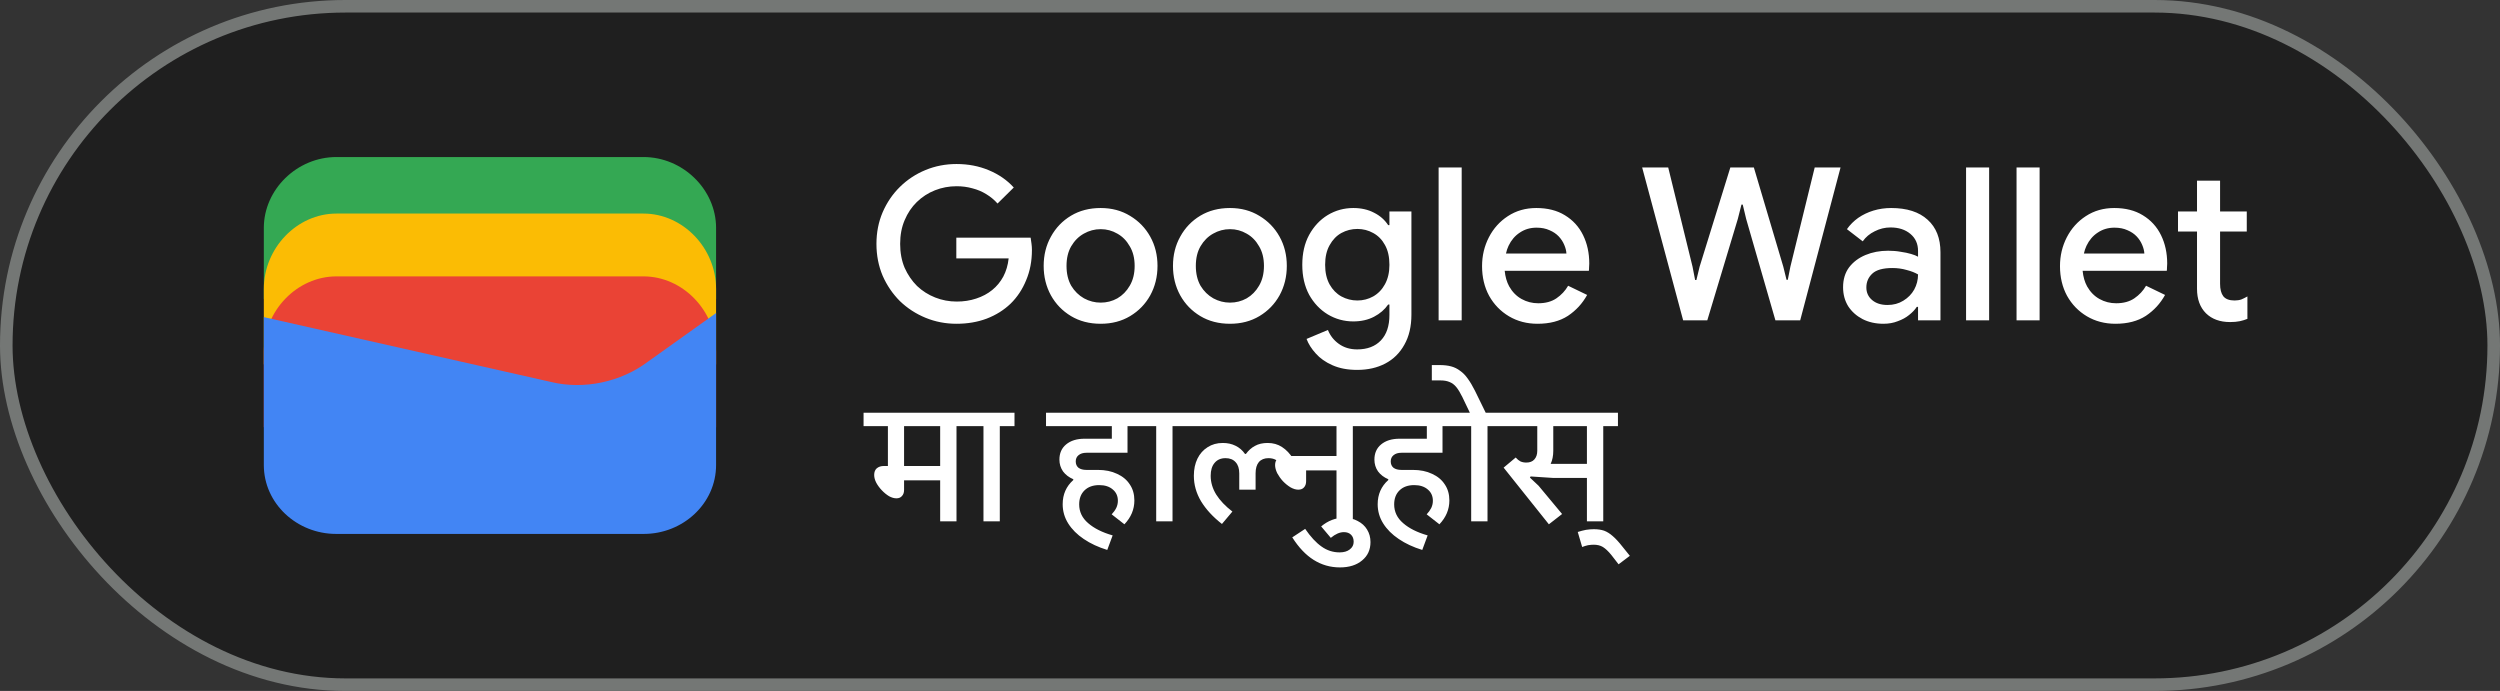
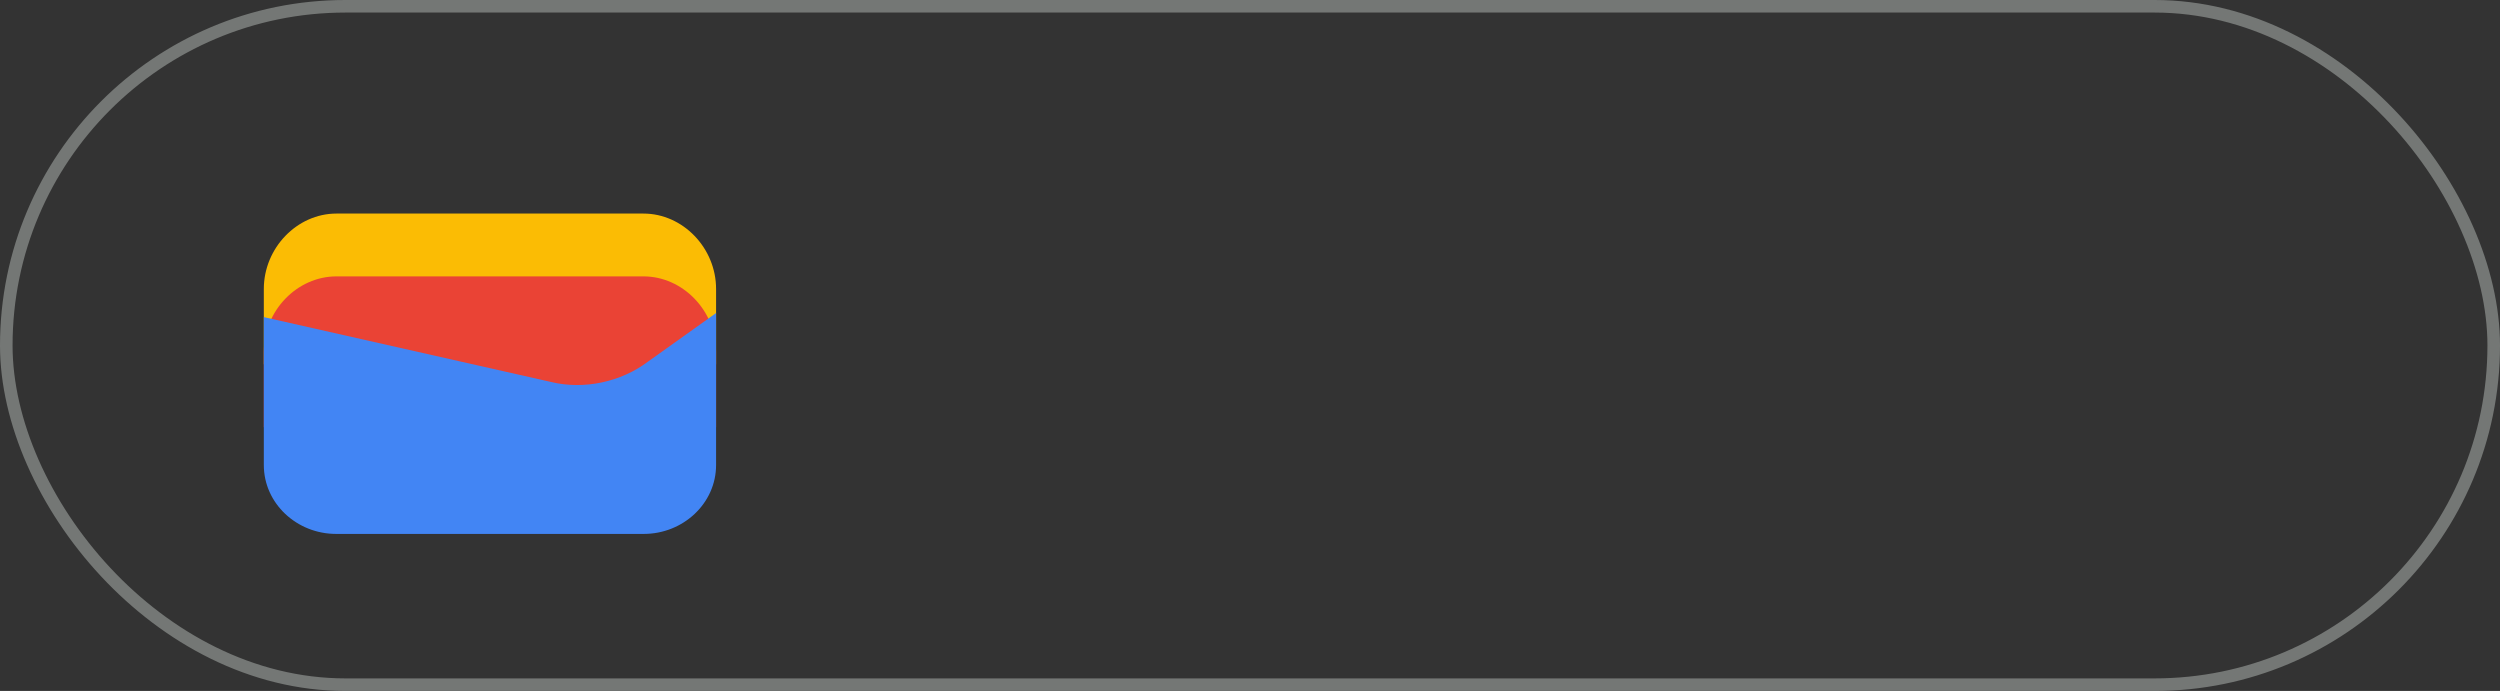
<svg xmlns="http://www.w3.org/2000/svg" width="199" height="55" viewBox="0 0 199 55" fill="none">
  <rect x="0" y="0" width="199" height="55" fill="#333333" stroke="none" />
-   <rect x="0.5" y="0.5" width="198" height="54" rx="27" fill="#1F1F1F" />
  <rect x="0.5" y="0.5" width="198" height="54" rx="27" stroke="#747775" />
-   <path d="M57 23.791H21V18.145C21 15.081 23.642 12.5 26.78 12.5H51.22C54.358 12.5 57 15.081 57 18.145V23.791Z" fill="#34A853" />
  <path d="M57 29H21V23C21 19.743 23.642 17 26.78 17H51.22C54.358 17 57 19.743 57 23V29Z" fill="#FBBC04" />
  <path d="M57 34H21V28C21 24.743 23.642 22 26.78 22H51.22C54.358 22 57 24.743 57 28V34Z" fill="#EA4335" />
  <path d="M21 25.241L43.849 30.402C46.48 31.047 49.438 30.402 51.575 28.789L57 24.918V37.015C57 40.08 54.37 42.5 51.247 42.5H26.753C23.63 42.5 21 40.08 21 37.015V25.241Z" fill="#4285F4" />
-   <path d="M76.14 25.772C75.267 25.772 74.446 25.613 73.675 25.296C72.904 24.979 72.224 24.537 71.635 23.97C71.057 23.392 70.598 22.718 70.258 21.947C69.929 21.165 69.765 20.321 69.765 19.414C69.765 18.507 69.929 17.669 70.258 16.898C70.598 16.116 71.057 15.442 71.635 14.875C72.224 14.297 72.904 13.849 73.675 13.532C74.446 13.215 75.267 13.056 76.14 13.056C77.069 13.056 77.925 13.22 78.707 13.549C79.5 13.878 80.163 14.337 80.696 14.926L79.404 16.201C79.143 15.906 78.843 15.657 78.503 15.453C78.174 15.249 77.812 15.096 77.415 14.994C77.018 14.881 76.593 14.824 76.14 14.824C75.539 14.824 74.967 14.932 74.423 15.147C73.879 15.362 73.397 15.674 72.978 16.082C72.57 16.479 72.247 16.96 72.009 17.527C71.771 18.082 71.652 18.711 71.652 19.414C71.652 20.117 71.771 20.751 72.009 21.318C72.258 21.873 72.587 22.355 72.995 22.763C73.414 23.16 73.896 23.466 74.44 23.681C74.984 23.896 75.556 24.004 76.157 24.004C76.712 24.004 77.228 23.925 77.704 23.766C78.191 23.607 78.616 23.381 78.979 23.086C79.342 22.791 79.636 22.434 79.863 22.015C80.09 21.584 80.231 21.103 80.288 20.57H76.123V18.921H82.039C82.062 19.057 82.084 19.216 82.107 19.397C82.13 19.567 82.141 19.731 82.141 19.89V19.907C82.141 20.78 81.988 21.579 81.682 22.304C81.387 23.029 80.974 23.653 80.441 24.174C79.908 24.684 79.274 25.081 78.537 25.364C77.812 25.636 77.013 25.772 76.14 25.772ZM87.615 25.772C86.719 25.772 85.932 25.568 85.252 25.16C84.572 24.752 84.039 24.202 83.654 23.511C83.269 22.808 83.076 22.026 83.076 21.165C83.076 20.304 83.269 19.527 83.654 18.836C84.039 18.133 84.572 17.578 85.252 17.17C85.932 16.762 86.719 16.558 87.615 16.558C88.499 16.558 89.281 16.768 89.961 17.187C90.641 17.595 91.174 18.145 91.559 18.836C91.944 19.527 92.137 20.304 92.137 21.165C92.137 22.026 91.944 22.808 91.559 23.511C91.174 24.202 90.641 24.752 89.961 25.16C89.281 25.568 88.499 25.772 87.615 25.772ZM87.615 24.089C88.091 24.089 88.533 23.976 88.941 23.749C89.349 23.511 89.677 23.177 89.927 22.746C90.188 22.304 90.318 21.777 90.318 21.165C90.318 20.553 90.188 20.032 89.927 19.601C89.677 19.159 89.349 18.825 88.941 18.598C88.533 18.36 88.091 18.241 87.615 18.241C87.139 18.241 86.691 18.36 86.272 18.598C85.864 18.825 85.529 19.159 85.269 19.601C85.019 20.032 84.895 20.553 84.895 21.165C84.895 21.777 85.019 22.304 85.269 22.746C85.529 23.177 85.87 23.511 86.289 23.749C86.708 23.976 87.15 24.089 87.615 24.089ZM97.908 25.772C97.013 25.772 96.225 25.568 95.545 25.16C94.865 24.752 94.332 24.202 93.947 23.511C93.561 22.808 93.369 22.026 93.369 21.165C93.369 20.304 93.561 19.527 93.947 18.836C94.332 18.133 94.865 17.578 95.545 17.17C96.225 16.762 97.013 16.558 97.908 16.558C98.792 16.558 99.574 16.768 100.254 17.187C100.934 17.595 101.467 18.145 101.852 18.836C102.237 19.527 102.43 20.304 102.43 21.165C102.43 22.026 102.237 22.808 101.852 23.511C101.467 24.202 100.934 24.752 100.254 25.16C99.574 25.568 98.792 25.772 97.908 25.772ZM97.908 24.089C98.384 24.089 98.826 23.976 99.234 23.749C99.642 23.511 99.971 23.177 100.22 22.746C100.481 22.304 100.611 21.777 100.611 21.165C100.611 20.553 100.481 20.032 100.22 19.601C99.971 19.159 99.642 18.825 99.234 18.598C98.826 18.36 98.384 18.241 97.908 18.241C97.432 18.241 96.984 18.36 96.565 18.598C96.157 18.825 95.823 19.159 95.562 19.601C95.312 20.032 95.188 20.553 95.188 21.165C95.188 21.777 95.312 22.304 95.562 22.746C95.823 23.177 96.162 23.511 96.582 23.749C97.001 23.976 97.443 24.089 97.908 24.089ZM108.031 29.444C107.271 29.444 106.614 29.319 106.059 29.07C105.515 28.832 105.073 28.52 104.733 28.135C104.393 27.761 104.149 27.376 104.002 26.979L105.702 26.265C105.883 26.718 106.172 27.087 106.569 27.37C106.977 27.665 107.464 27.812 108.031 27.812C108.835 27.812 109.464 27.574 109.918 27.098C110.371 26.622 110.598 25.948 110.598 25.075V24.242H110.496C110.224 24.639 109.85 24.962 109.374 25.211C108.898 25.46 108.348 25.585 107.725 25.585C106.988 25.585 106.308 25.398 105.685 25.024C105.073 24.65 104.58 24.129 104.206 23.46C103.843 22.78 103.662 21.987 103.662 21.08C103.662 20.162 103.843 19.369 104.206 18.7C104.58 18.02 105.073 17.493 105.685 17.119C106.308 16.745 106.988 16.558 107.725 16.558C108.348 16.558 108.898 16.683 109.374 16.932C109.85 17.17 110.224 17.499 110.496 17.918H110.598V16.83H112.349V25.041C112.349 25.982 112.162 26.781 111.788 27.438C111.425 28.095 110.921 28.594 110.275 28.934C109.629 29.274 108.881 29.444 108.031 29.444ZM108.048 23.919C108.501 23.919 108.92 23.811 109.306 23.596C109.702 23.369 110.014 23.046 110.241 22.627C110.479 22.196 110.598 21.681 110.598 21.08C110.598 20.445 110.479 19.918 110.241 19.499C110.014 19.08 109.702 18.762 109.306 18.547C108.92 18.332 108.501 18.224 108.048 18.224C107.594 18.224 107.169 18.332 106.773 18.547C106.387 18.762 106.076 19.085 105.838 19.516C105.6 19.935 105.481 20.457 105.481 21.08C105.481 21.692 105.6 22.213 105.838 22.644C106.076 23.063 106.387 23.381 106.773 23.596C107.169 23.811 107.594 23.919 108.048 23.919ZM114.514 25.5V13.328H116.35V25.5H114.514ZM122.392 25.772C121.542 25.772 120.783 25.574 120.114 25.177C119.446 24.78 118.919 24.236 118.533 23.545C118.159 22.854 117.972 22.066 117.972 21.182C117.972 20.355 118.154 19.59 118.516 18.887C118.879 18.184 119.383 17.623 120.029 17.204C120.687 16.773 121.44 16.558 122.29 16.558C123.186 16.558 123.945 16.751 124.568 17.136C125.203 17.521 125.685 18.048 126.013 18.717C126.342 19.386 126.506 20.139 126.506 20.978C126.506 21.103 126.501 21.216 126.489 21.318C126.489 21.42 126.484 21.499 126.472 21.556H119.774C119.82 22.032 119.939 22.446 120.131 22.797C120.381 23.239 120.709 23.573 121.117 23.8C121.525 24.027 121.967 24.14 122.443 24.14C123.021 24.14 123.503 24.01 123.888 23.749C124.285 23.477 124.597 23.143 124.823 22.746L126.336 23.477C125.962 24.157 125.452 24.712 124.806 25.143C124.16 25.562 123.356 25.772 122.392 25.772ZM119.876 20.179H124.687C124.676 19.964 124.619 19.737 124.517 19.499C124.415 19.25 124.268 19.023 124.075 18.819C123.883 18.615 123.639 18.451 123.344 18.326C123.05 18.19 122.704 18.122 122.307 18.122C121.809 18.122 121.367 18.252 120.981 18.513C120.596 18.762 120.296 19.114 120.08 19.567C119.99 19.76 119.922 19.964 119.876 20.179ZM133.979 25.5L130.715 13.328H132.789L134.727 21.233L134.931 22.287H135.033L135.288 21.233L137.736 13.328H139.606L141.952 21.233L142.207 22.27H142.309L142.513 21.233L144.451 13.328H146.508L143.295 25.5H141.323L138.994 17.425L138.722 16.286H138.62L138.331 17.425L135.9 25.5H133.979ZM149.922 25.772C149.299 25.772 148.743 25.647 148.256 25.398C147.78 25.149 147.4 24.809 147.117 24.378C146.845 23.936 146.709 23.432 146.709 22.865C146.709 22.242 146.868 21.715 147.185 21.284C147.514 20.853 147.95 20.525 148.494 20.298C149.038 20.071 149.639 19.958 150.296 19.958C150.659 19.958 150.993 19.986 151.299 20.043C151.616 20.088 151.888 20.145 152.115 20.213C152.353 20.281 152.54 20.355 152.676 20.434V19.975C152.676 19.408 152.472 18.955 152.064 18.615C151.656 18.275 151.129 18.105 150.483 18.105C150.041 18.105 149.622 18.207 149.225 18.411C148.828 18.604 148.511 18.87 148.273 19.21L147.015 18.241C147.264 17.89 147.565 17.589 147.916 17.34C148.279 17.091 148.681 16.898 149.123 16.762C149.576 16.626 150.047 16.558 150.534 16.558C151.792 16.558 152.761 16.87 153.441 17.493C154.121 18.105 154.461 18.966 154.461 20.077V25.5H152.676V24.429H152.574C152.427 24.656 152.223 24.871 151.962 25.075C151.713 25.279 151.412 25.443 151.061 25.568C150.721 25.704 150.341 25.772 149.922 25.772ZM150.245 24.276C150.721 24.276 151.14 24.163 151.503 23.936C151.877 23.709 152.166 23.415 152.37 23.052C152.574 22.678 152.676 22.276 152.676 21.845C152.427 21.698 152.121 21.579 151.758 21.488C151.407 21.386 151.033 21.335 150.636 21.335C149.888 21.335 149.355 21.482 149.038 21.777C148.721 22.072 148.562 22.44 148.562 22.882C148.562 23.29 148.715 23.624 149.021 23.885C149.327 24.146 149.735 24.276 150.245 24.276ZM156.499 25.5V13.328H158.335V25.5H156.499ZM160.517 25.5V13.328H162.353V25.5H160.517ZM168.395 25.772C167.545 25.772 166.786 25.574 166.117 25.177C165.449 24.78 164.922 24.236 164.536 23.545C164.162 22.854 163.975 22.066 163.975 21.182C163.975 20.355 164.157 19.59 164.519 18.887C164.882 18.184 165.386 17.623 166.032 17.204C166.69 16.773 167.443 16.558 168.293 16.558C169.189 16.558 169.948 16.751 170.571 17.136C171.206 17.521 171.688 18.048 172.016 18.717C172.345 19.386 172.509 20.139 172.509 20.978C172.509 21.103 172.504 21.216 172.492 21.318C172.492 21.42 172.487 21.499 172.475 21.556H165.777C165.823 22.032 165.942 22.446 166.134 22.797C166.384 23.239 166.712 23.573 167.12 23.8C167.528 24.027 167.97 24.14 168.446 24.14C169.024 24.14 169.506 24.01 169.891 23.749C170.288 23.477 170.6 23.143 170.826 22.746L172.339 23.477C171.965 24.157 171.455 24.712 170.809 25.143C170.163 25.562 169.359 25.772 168.395 25.772ZM165.879 20.179H170.69C170.679 19.964 170.622 19.737 170.52 19.499C170.418 19.25 170.271 19.023 170.078 18.819C169.886 18.615 169.642 18.451 169.347 18.326C169.053 18.19 168.707 18.122 168.31 18.122C167.812 18.122 167.37 18.252 166.984 18.513C166.599 18.762 166.299 19.114 166.083 19.567C165.993 19.76 165.925 19.964 165.879 20.179ZM173.369 16.83H174.882V14.382H176.718V16.83H178.843V18.428H176.718V22.593C176.718 23.024 176.803 23.352 176.973 23.579C177.154 23.806 177.454 23.919 177.874 23.919C178.078 23.919 178.259 23.891 178.418 23.834C178.576 23.766 178.735 23.687 178.894 23.596V25.381C178.701 25.46 178.497 25.523 178.282 25.568C178.066 25.613 177.811 25.636 177.517 25.636C176.712 25.636 176.072 25.404 175.596 24.939C175.12 24.463 174.882 23.811 174.882 22.984V18.428H173.369V16.83Z" fill="white" />
-   <path d="M71.353 39.667C71.171 39.667 70.976 39.611 70.768 39.498C70.569 39.377 70.378 39.221 70.196 39.03C70.014 38.839 69.867 38.64 69.754 38.432C69.641 38.215 69.585 38.007 69.585 37.808C69.585 37.574 69.654 37.396 69.793 37.275C69.94 37.154 70.127 37.093 70.352 37.093H70.677V33.921H68.74V32.855H77.307V33.921H76.137V41.5H74.837V38.237H71.964V39.004C71.964 39.203 71.908 39.364 71.795 39.485C71.691 39.606 71.544 39.667 71.353 39.667ZM74.837 37.093V33.921H71.964V37.093H74.837ZM78.284 41.5V33.921H76.789V32.855H80.754V33.921H79.584V41.5H78.284ZM88.138 43.775C87.428 43.558 86.804 43.268 86.266 42.904C85.738 42.549 85.326 42.137 85.031 41.669C84.737 41.201 84.589 40.69 84.589 40.135C84.589 39.355 84.871 38.714 85.434 38.211V38.146C85.088 37.999 84.815 37.791 84.615 37.522C84.425 37.245 84.329 36.933 84.329 36.586C84.329 36.075 84.507 35.672 84.862 35.377C85.226 35.074 85.716 34.922 86.331 34.922H88.502V33.921H83.263V32.855H91.063V33.921H89.75V36.04H86.474C86.214 36.04 86.006 36.105 85.85 36.235C85.703 36.356 85.629 36.521 85.629 36.729C85.629 36.946 85.703 37.115 85.85 37.236C86.006 37.349 86.214 37.405 86.474 37.405H87.384C87.974 37.405 88.485 37.509 88.918 37.717C89.36 37.916 89.698 38.198 89.932 38.562C90.175 38.917 90.296 39.342 90.296 39.836C90.296 40.547 90.032 41.179 89.503 41.734L88.489 40.941C88.645 40.776 88.767 40.607 88.853 40.434C88.94 40.252 88.983 40.061 88.983 39.862C88.983 39.489 88.849 39.19 88.58 38.965C88.312 38.731 87.952 38.614 87.501 38.614C87.007 38.614 86.617 38.753 86.331 39.03C86.045 39.307 85.902 39.68 85.902 40.148C85.902 40.737 86.141 41.236 86.617 41.643C87.094 42.059 87.744 42.384 88.567 42.618L88.138 43.775ZM92.033 41.5V33.921H90.538V32.855H94.503V33.921H93.333V41.5H92.033ZM97.267 41.708C96.548 41.145 95.993 40.542 95.603 39.901C95.222 39.26 95.031 38.584 95.031 37.873C95.031 37.353 95.127 36.898 95.317 36.508C95.508 36.118 95.777 35.815 96.123 35.598C96.47 35.373 96.873 35.26 97.332 35.26C97.714 35.26 98.052 35.334 98.346 35.481C98.65 35.628 98.901 35.845 99.1 36.131H99.178C99.378 35.854 99.616 35.641 99.893 35.494C100.171 35.338 100.509 35.26 100.907 35.26C101.341 35.26 101.722 35.368 102.051 35.585C102.389 35.802 102.688 36.118 102.948 36.534L102.09 37.171C101.943 36.928 101.783 36.751 101.609 36.638C101.436 36.525 101.224 36.469 100.972 36.469C100.643 36.469 100.387 36.573 100.205 36.781C100.032 36.989 99.945 37.288 99.945 37.678V38.978H98.645V37.678C98.645 37.297 98.55 37.002 98.359 36.794C98.169 36.577 97.9 36.469 97.553 36.469C97.181 36.469 96.89 36.595 96.682 36.846C96.474 37.089 96.37 37.431 96.37 37.873C96.37 38.393 96.518 38.891 96.812 39.368C97.107 39.836 97.536 40.287 98.099 40.72L97.267 41.708ZM93.978 33.921V32.855H101.323V33.921H93.978ZM103.343 38.978C103.153 38.978 102.949 38.917 102.732 38.796C102.516 38.666 102.312 38.501 102.121 38.302C101.939 38.103 101.788 37.89 101.666 37.665C101.554 37.431 101.497 37.214 101.497 37.015C101.497 36.79 101.567 36.616 101.705 36.495C101.844 36.365 102.03 36.3 102.264 36.3H106.385V33.921H100.808V32.855H108.855V33.921H107.685V41.5H106.385V37.444H103.967V38.302C103.967 38.51 103.911 38.675 103.798 38.796C103.694 38.917 103.543 38.978 103.343 38.978ZM106.66 45.166C105.898 45.166 105.2 44.967 104.567 44.568C103.943 44.178 103.376 43.58 102.864 42.774L103.891 42.098C104.325 42.731 104.758 43.199 105.191 43.502C105.625 43.814 106.106 43.97 106.634 43.97C106.972 43.97 107.241 43.892 107.44 43.736C107.648 43.58 107.752 43.376 107.752 43.125C107.752 42.891 107.683 42.705 107.544 42.566C107.406 42.427 107.215 42.358 106.972 42.358C106.643 42.358 106.296 42.51 105.932 42.813L105.165 41.903C105.711 41.444 106.314 41.214 106.972 41.214C107.397 41.214 107.765 41.301 108.077 41.474C108.398 41.639 108.645 41.864 108.818 42.15C109 42.445 109.091 42.778 109.091 43.151C109.091 43.758 108.87 44.243 108.428 44.607C107.986 44.98 107.397 45.166 106.66 45.166ZM113.212 43.775C112.501 43.558 111.877 43.268 111.34 42.904C110.811 42.549 110.399 42.137 110.105 41.669C109.81 41.201 109.663 40.69 109.663 40.135C109.663 39.355 109.944 38.714 110.508 38.211V38.146C110.161 37.999 109.888 37.791 109.689 37.522C109.498 37.245 109.403 36.933 109.403 36.586C109.403 36.075 109.58 35.672 109.936 35.377C110.3 35.074 110.789 34.922 111.405 34.922H113.576V33.921H108.337V32.855H116.137V33.921H114.824V36.04H111.548C111.288 36.04 111.08 36.105 110.924 36.235C110.776 36.356 110.703 36.521 110.703 36.729C110.703 36.946 110.776 37.115 110.924 37.236C111.08 37.349 111.288 37.405 111.548 37.405H112.458C113.047 37.405 113.558 37.509 113.992 37.717C114.434 37.916 114.772 38.198 115.006 38.562C115.248 38.917 115.37 39.342 115.37 39.836C115.37 40.547 115.105 41.179 114.577 41.734L113.563 40.941C113.719 40.776 113.84 40.607 113.927 40.434C114.013 40.252 114.057 40.061 114.057 39.862C114.057 39.489 113.922 39.19 113.654 38.965C113.385 38.731 113.025 38.614 112.575 38.614C112.081 38.614 111.691 38.753 111.405 39.03C111.119 39.307 110.976 39.68 110.976 40.148C110.976 40.737 111.214 41.236 111.691 41.643C112.167 42.059 112.817 42.384 113.641 42.618L113.212 43.775ZM117.106 41.5V33.921H115.611V32.855H117.002L116.404 31.607C116.239 31.269 116.079 31.005 115.923 30.814C115.767 30.623 115.589 30.489 115.39 30.411C115.191 30.324 114.948 30.281 114.662 30.281H113.973V29.059H114.61C114.948 29.059 115.247 29.094 115.507 29.163C115.767 29.232 116.005 29.349 116.222 29.514C116.447 29.67 116.651 29.878 116.833 30.138C117.024 30.398 117.214 30.719 117.405 31.1L118.263 32.855H119.576V33.921H118.406V41.5H117.106ZM123.29 41.734L119.689 37.223L120.651 36.417C120.772 36.556 120.898 36.66 121.028 36.729C121.166 36.79 121.322 36.82 121.496 36.82C121.773 36.82 121.985 36.738 122.133 36.573C122.289 36.4 122.367 36.17 122.367 35.884V33.921H119.052V32.855H128.789V33.921H127.619V41.5H126.319V38.042H123.602L121.834 37.925L121.782 38.016L122.471 38.666L124.343 40.915L123.29 41.734ZM123.641 33.921V35.884C123.641 36.283 123.571 36.629 123.433 36.924H126.319V33.921H123.641ZM128.839 44.919L128.254 44.165C128.02 43.879 127.799 43.671 127.591 43.541C127.392 43.42 127.149 43.359 126.863 43.359C126.724 43.359 126.573 43.372 126.408 43.398C126.252 43.433 126.096 43.48 125.94 43.541L125.589 42.345C125.806 42.276 126.022 42.219 126.239 42.176C126.464 42.141 126.672 42.124 126.863 42.124C127.175 42.124 127.448 42.163 127.682 42.241C127.916 42.328 128.146 42.471 128.371 42.67C128.605 42.869 128.861 43.147 129.138 43.502L129.736 44.243L128.839 44.919Z" fill="white" />
</svg>